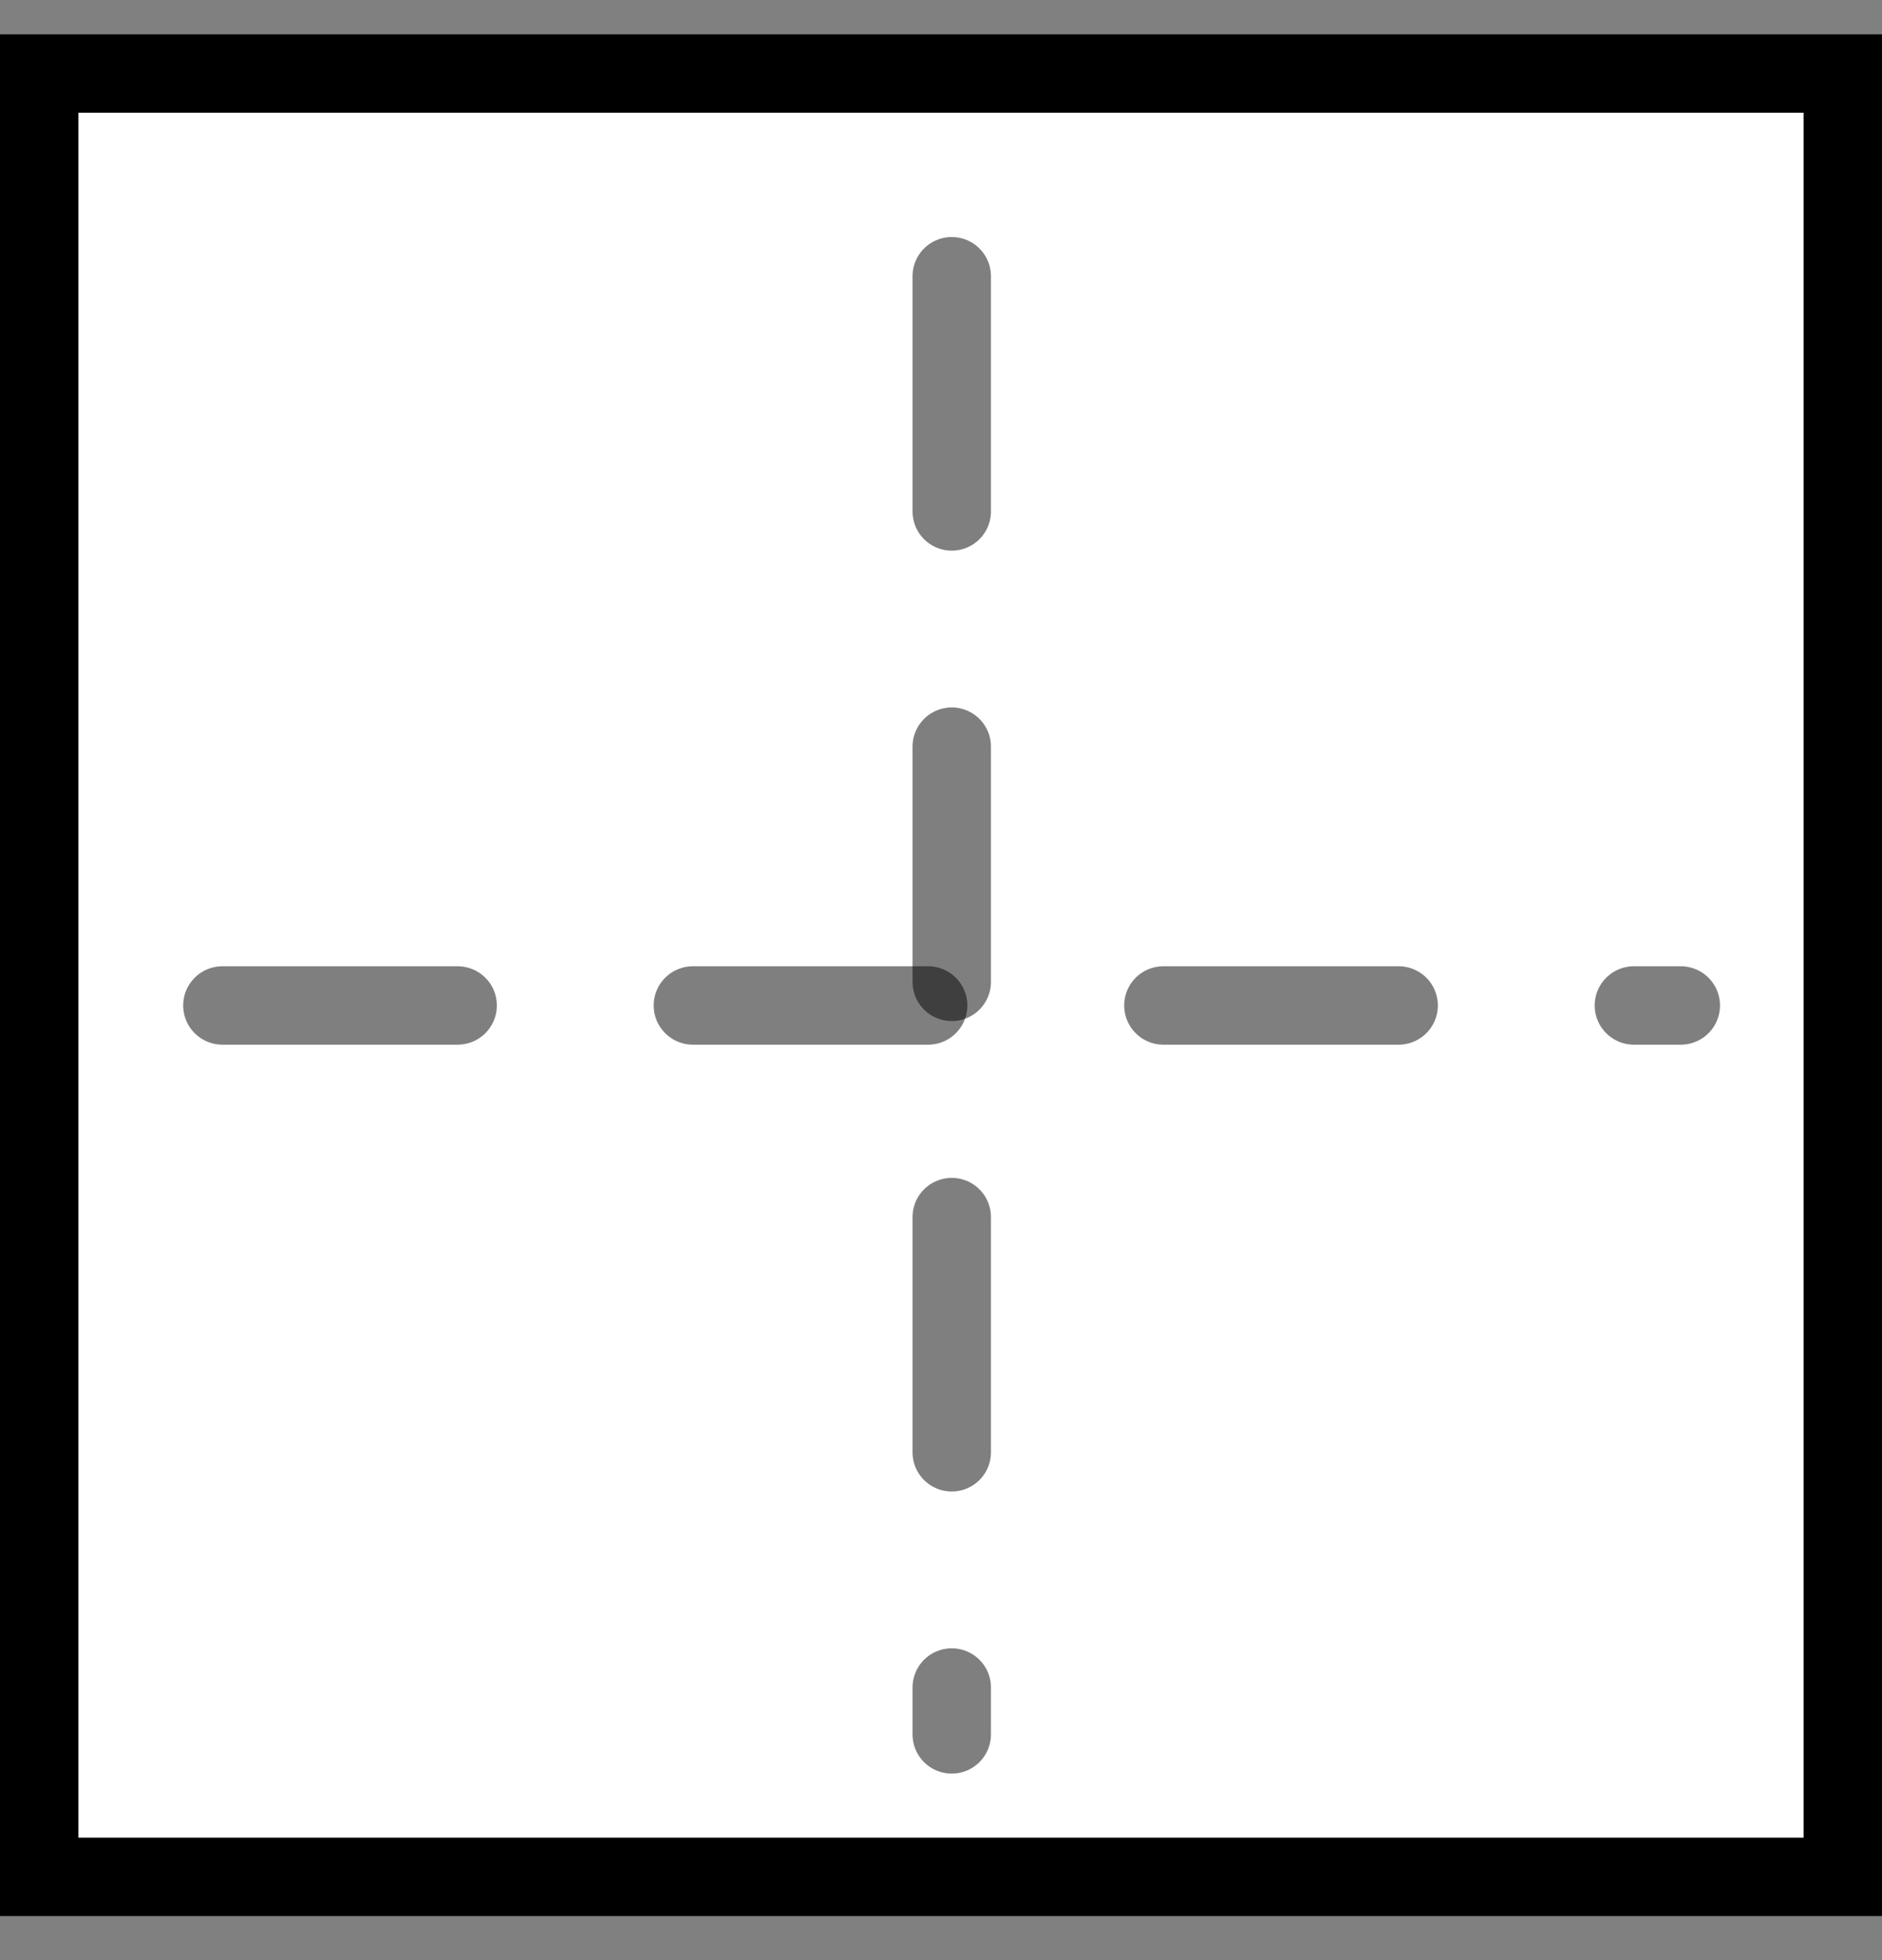
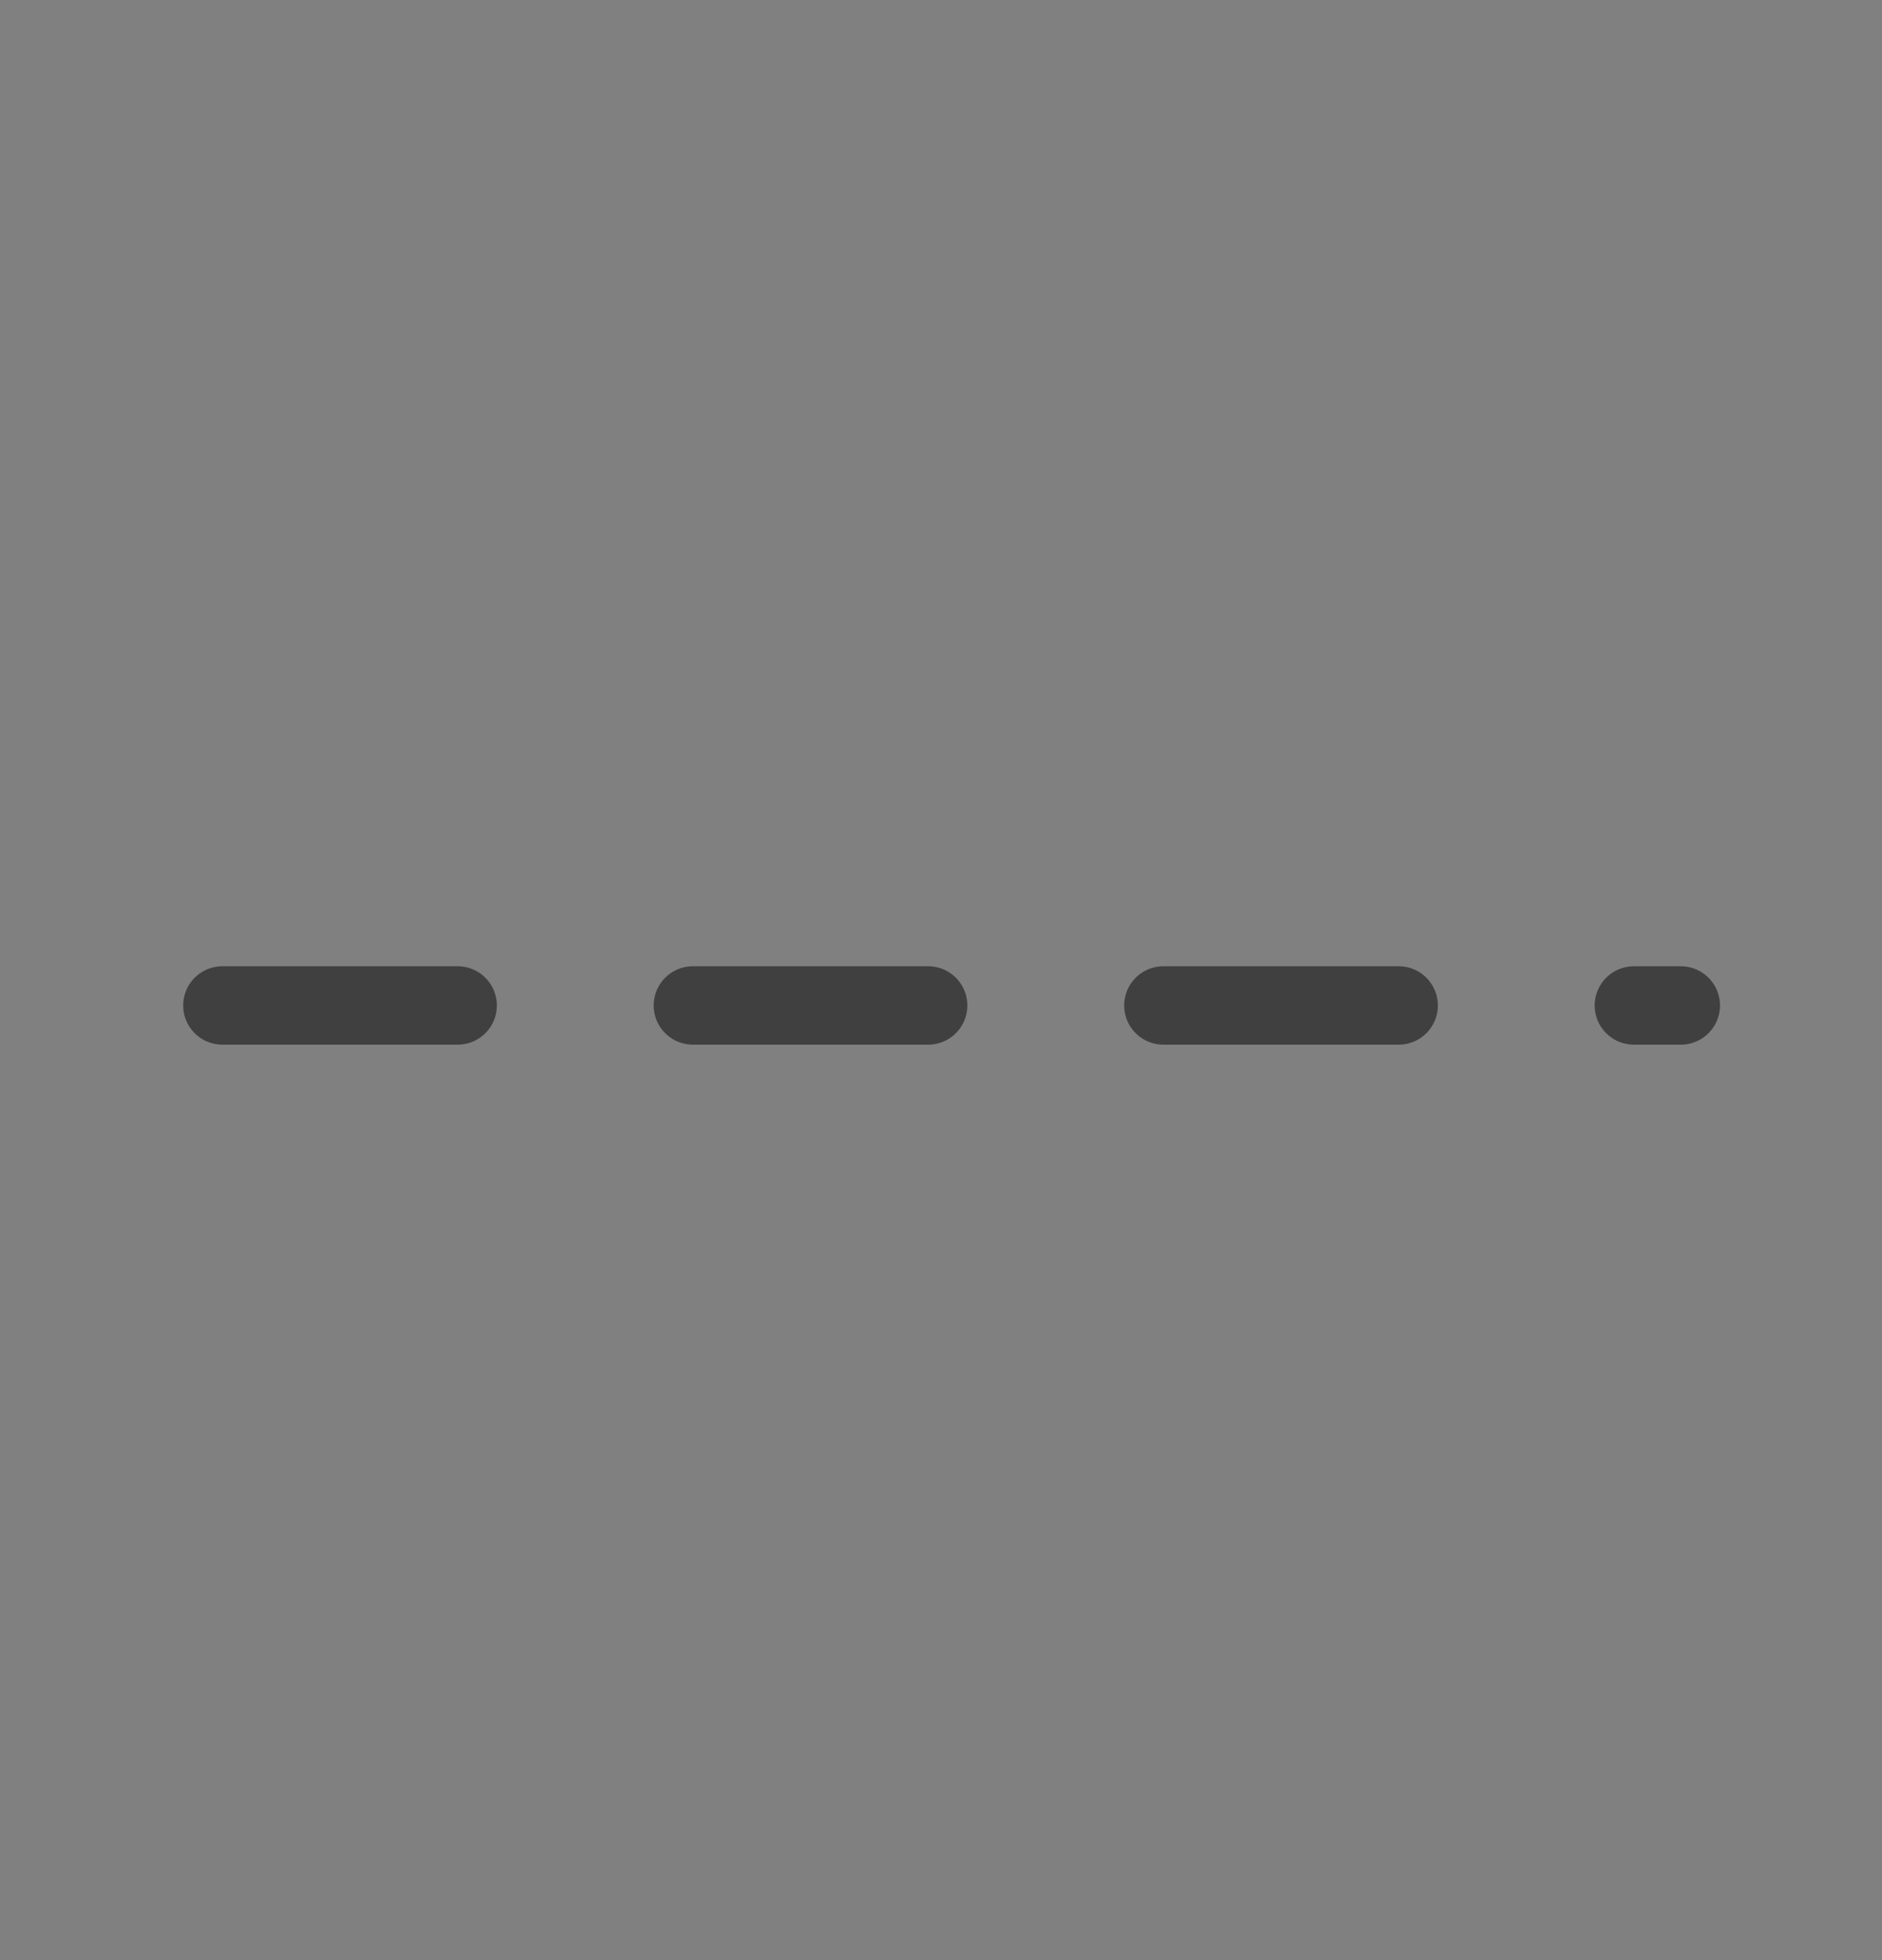
<svg xmlns="http://www.w3.org/2000/svg" width="24" height="25" viewBox="0 0 24 25" fill="none">
  <rect x="0" y="0" width="24" height="25" fill="#808080" stroke="none" />
-   <rect x="0.5" y="0.938" width="23" height="23" fill="white" />
-   <rect x="0.5" y="0.938" width="23" height="23" stroke="black" />
-   <path d="M12.137 3.523L12.137 22.121" stroke="black" stroke-opacity="0.5" stroke-linecap="round" stroke-dasharray="3 3" />
  <path d="M2.836 12.824H21.434" stroke="black" stroke-opacity="0.5" stroke-linecap="round" stroke-dasharray="3 3" />
</svg>